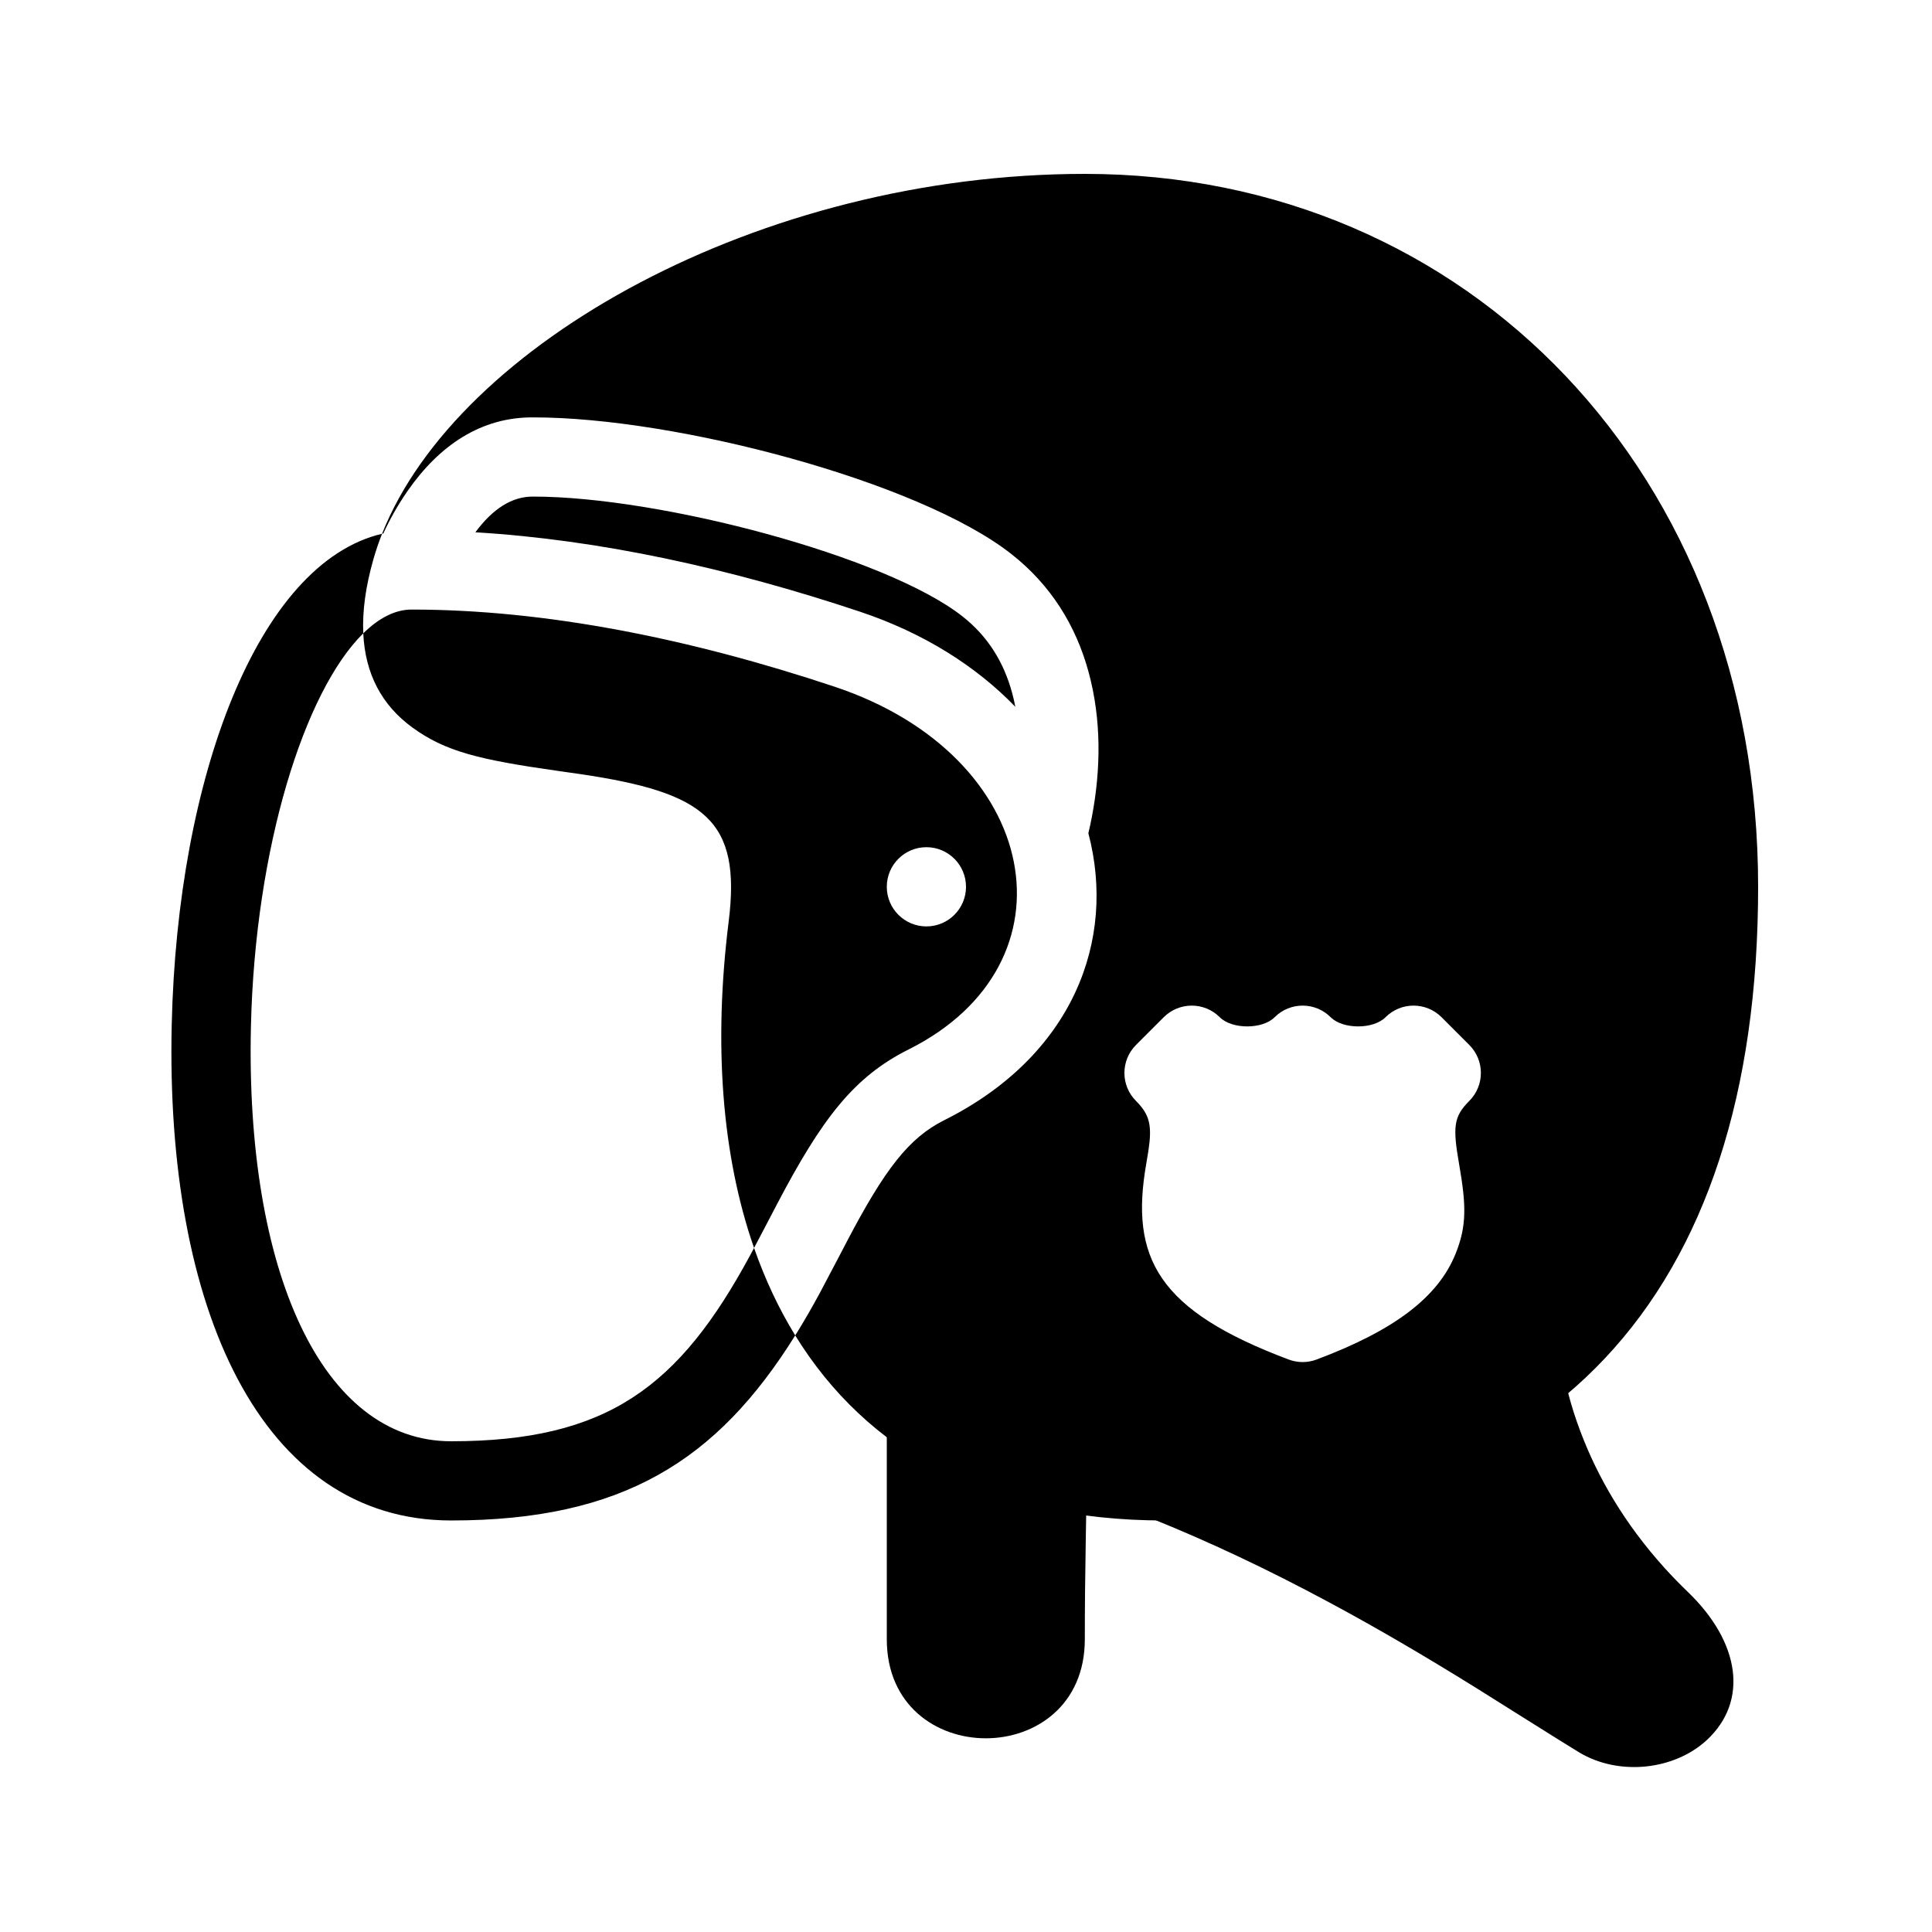
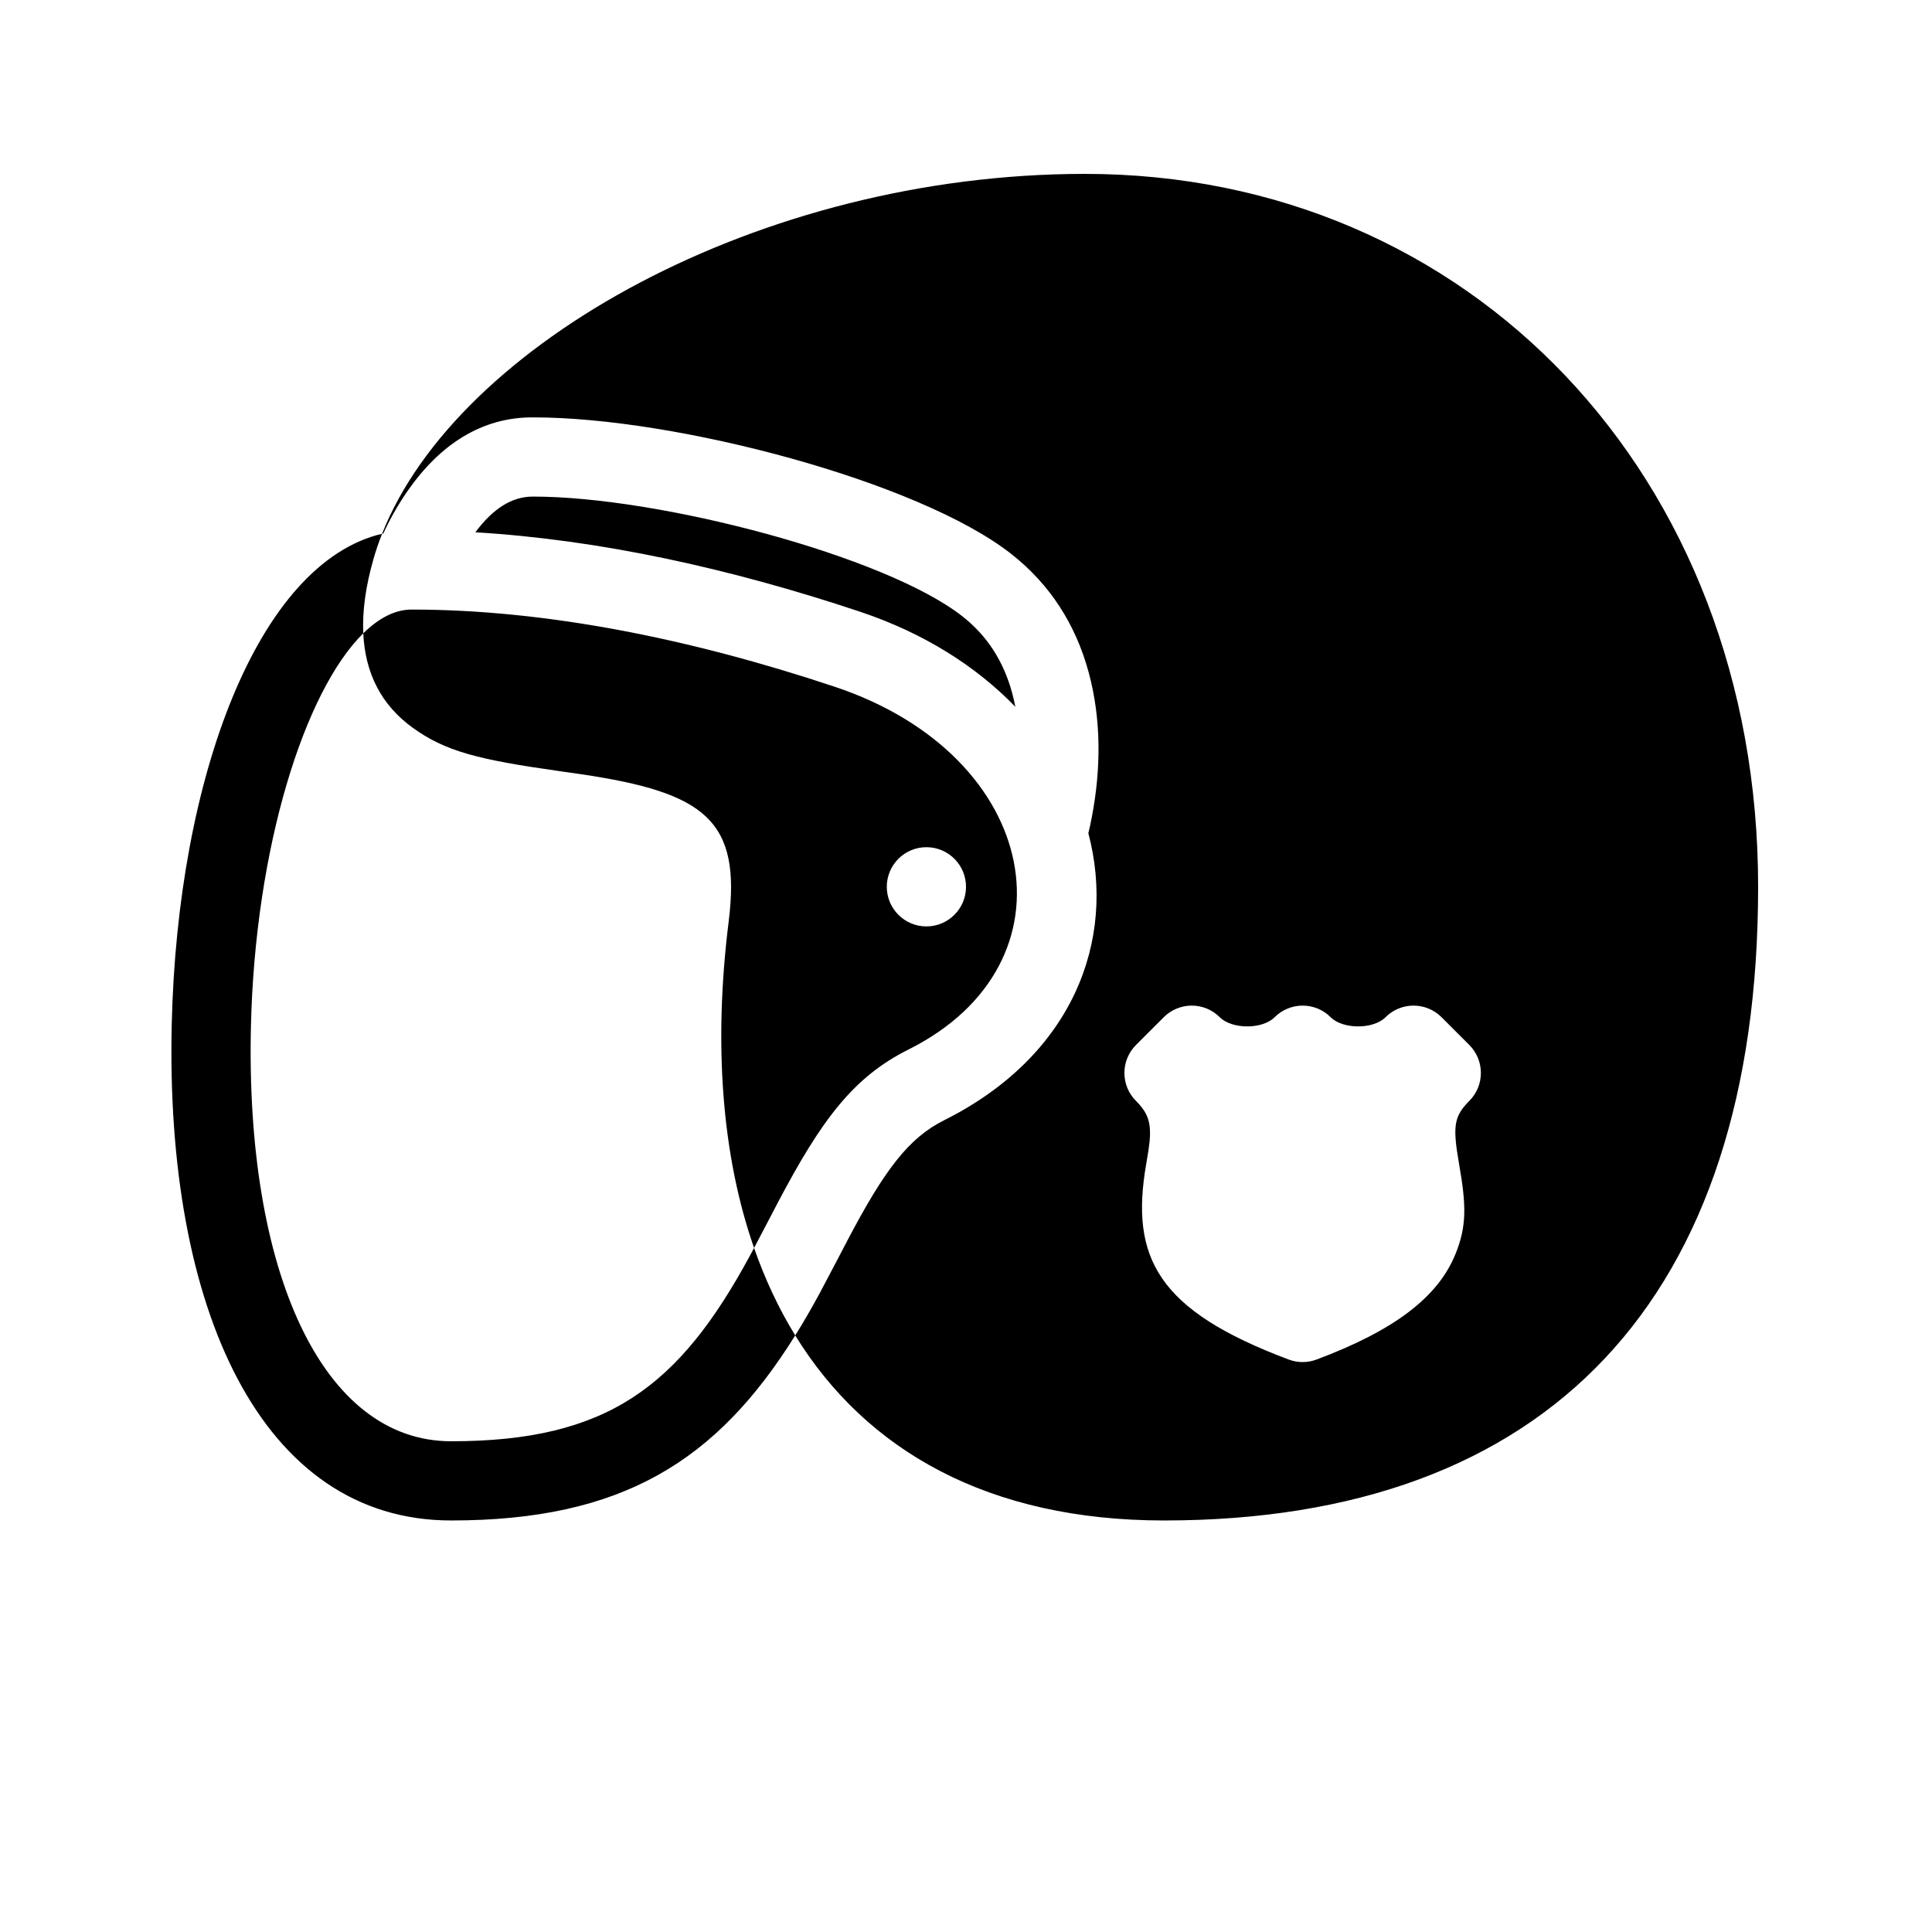
<svg xmlns="http://www.w3.org/2000/svg" fill="#000000" width="800px" height="800px" version="1.1" viewBox="144 144 512 512">
  <g>
    <path d="m240.27 311.84c-15.59 15.32-28.676 56.77-29.77 104.15-1.5 64.852 18.828 109.96 53.055 109.96 41.414 0 60.418-14.445 79.262-49.328 0.246-0.453 0.598-1.113 1.016-1.902-8.586-24.609-10.766-54.164-6.727-86.52 3.356-26.832-6.231-34.156-39.223-39.039-1.605-0.234-3.008-0.438-6.059-0.867-20.953-2.973-29.801-5.156-38.5-11.469-8.211-5.961-12.562-14.328-13.055-24.988zm4.981-26.383c19.926-50.312 100.2-95.375 186.24-95.375 101.89 0 178.43 79.867 178.43 188.93 0 109.26-55.742 167.93-157.44 167.93-46.57 0-78.965-18.539-97.742-49.043-20.773 33.309-45.859 49.043-91.188 49.043-50.43 0-75.781-56.258-74.043-131.44 1.516-65.543 22.855-122.27 55.738-130.05zm-4.981 26.383c4.144-4.074 8.465-6.301 12.789-6.301 35.453 0 73.758 7.66 112.14 20.453 54.934 18.312 65.105 73.355 19.617 96.109-14.566 7.285-23.004 18.359-34.902 41.02 1.129-2.152-3.621 6.957-6.078 11.602 2.902 8.32 6.539 16.074 10.91 23.18 2.227-3.562 4.398-7.328 6.543-11.301 1.773-3.281 8.613-16.391 7.211-13.723 9.941-18.938 16.32-27.309 25.703-32 34.074-17.043 45.715-47.652 38.223-76.066 0.301-1.242 0.617-2.688 0.93-4.32 2.379-12.484 2.59-25.699-0.875-38.414-3.383-12.402-10.066-23.113-20.5-31.289-24.562-19.266-88.855-36.176-126.53-36.176-13.945-0.156-25.055 7.441-33.418 19.469-2.731 3.926-4.859 7.812-6.449 11.297-0.109 0.023-0.219 0.051-0.332 0.078-0.879 2.223-1.645 4.461-2.285 6.703-2.07 7.242-2.969 13.809-2.695 19.68zm172.81 19.473c-10.289-10.648-24.141-19.531-41.25-25.234-34.406-11.473-68.867-19.039-101.85-21.016 4.594-6.223 9.703-9.523 15.348-9.461 33.492 0 93.34 15.746 113.69 31.707 6.707 5.258 10.957 12.066 13.199 20.293 0.332 1.219 0.621 2.461 0.859 3.711zm-23.574 58.195c5.797 0 10.496-4.699 10.496-10.496 0-5.797-4.699-10.496-10.496-10.496s-10.496 4.699-10.496 10.496c0 5.797 4.699 10.496 10.496 10.496zm62.898 24.066-7.344 7.344c-4.102 4.102-4.102 10.75 0 14.848 3.652 3.648 4.269 6.547 3.301 13.07-0.141 0.949-0.266 1.703-0.594 3.578-4.356 24.973 3.098 38.871 37.762 51.879 2.375 0.891 4.996 0.895 7.371 0 20.523-7.691 32.129-16.453 36.793-27.906 3.047-7.484 2.891-12.965 0.973-23.957-1.723-9.887-1.406-12.551 2.707-16.668 4.102-4.098 4.102-10.742 0-14.844l-7.344-7.344c-4.106-4.106-10.758-4.102-14.855 0.008-3.227 3.238-11.289 3.238-14.535-0.008-4.102-4.106-10.758-4.102-14.855 0.008-3.227 3.238-11.285 3.238-14.535-0.008-4.098-4.102-10.742-4.102-14.844 0z" />
-     <path d="m379.01 519.23v59.195c0 34.988 52.48 34.988 52.48 0 0-8.895 0.078-16.465 0.25-26.398 0.094-5.371 0.141-8.012 0.172-10.195 0.055-3.527 0.082-6.269 0.082-8.77 0-5.508-4.262-10.082-9.758-10.469-5.516-0.391-11.426-2.418-17.258-5.609-4.066-2.223-7.125-4.426-8.652-5.734-6.812-5.82-17.316-0.98-17.316 7.981z" />
-     <path d="m448.58 546.19c15.832 6.332 31.652 13.848 47.711 22.477 12.867 6.914 25.18 14.137 38.891 22.645 3.516 2.184 23.172 14.605 27.355 17.113 10.445 6.266 25.172 4.746 33.859-3.363 10.984-10.262 8.812-25.824-5.156-39.238-2.156-2.074-4.211-4.195-6.168-6.359-10.434-11.555-17.668-23.898-22.281-36.191-2.711-7.223-3.934-12.672-4.242-15.445-0.93-8.332-10.77-12.27-17.188-6.875-3.328 2.801-10.551 7.394-21.578 12.117-18.773 8.035-41.215 12.879-67.305 12.879-11.559 0-14.629 15.949-3.898 20.242z" />
  </g>
</svg>